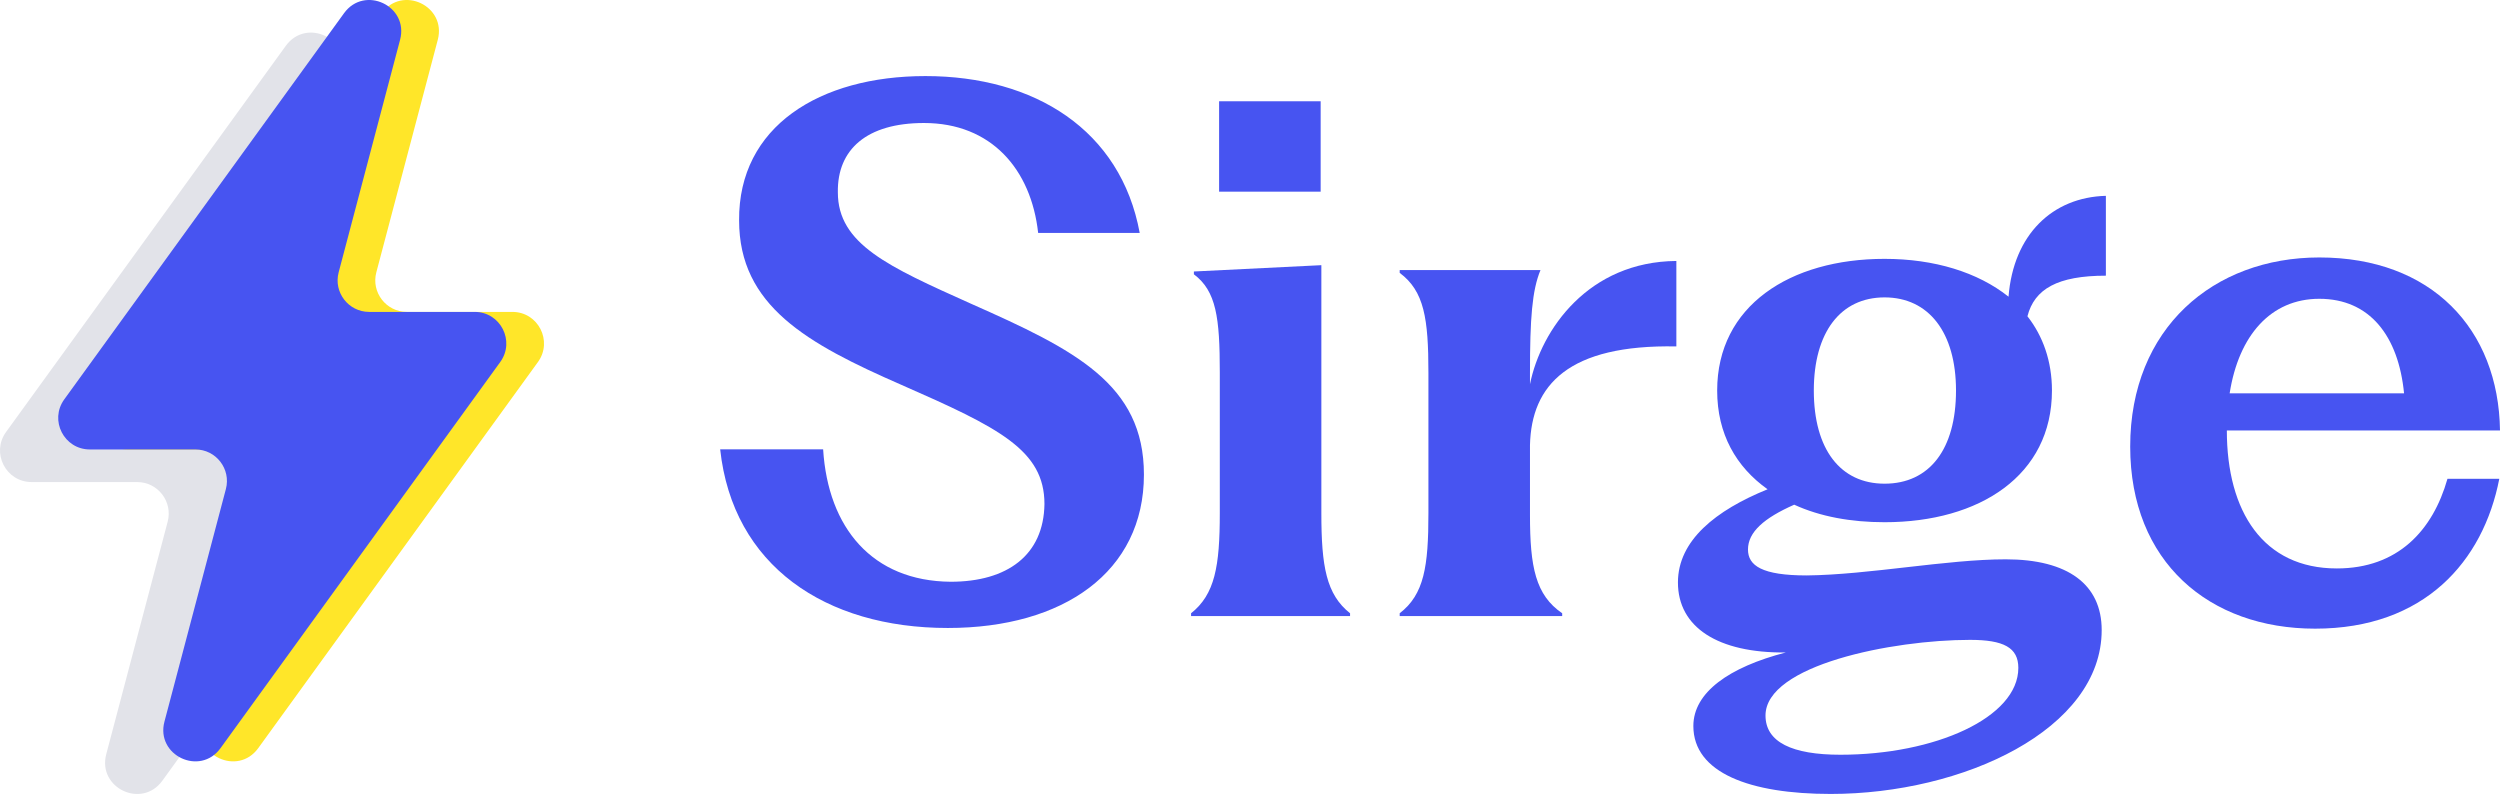
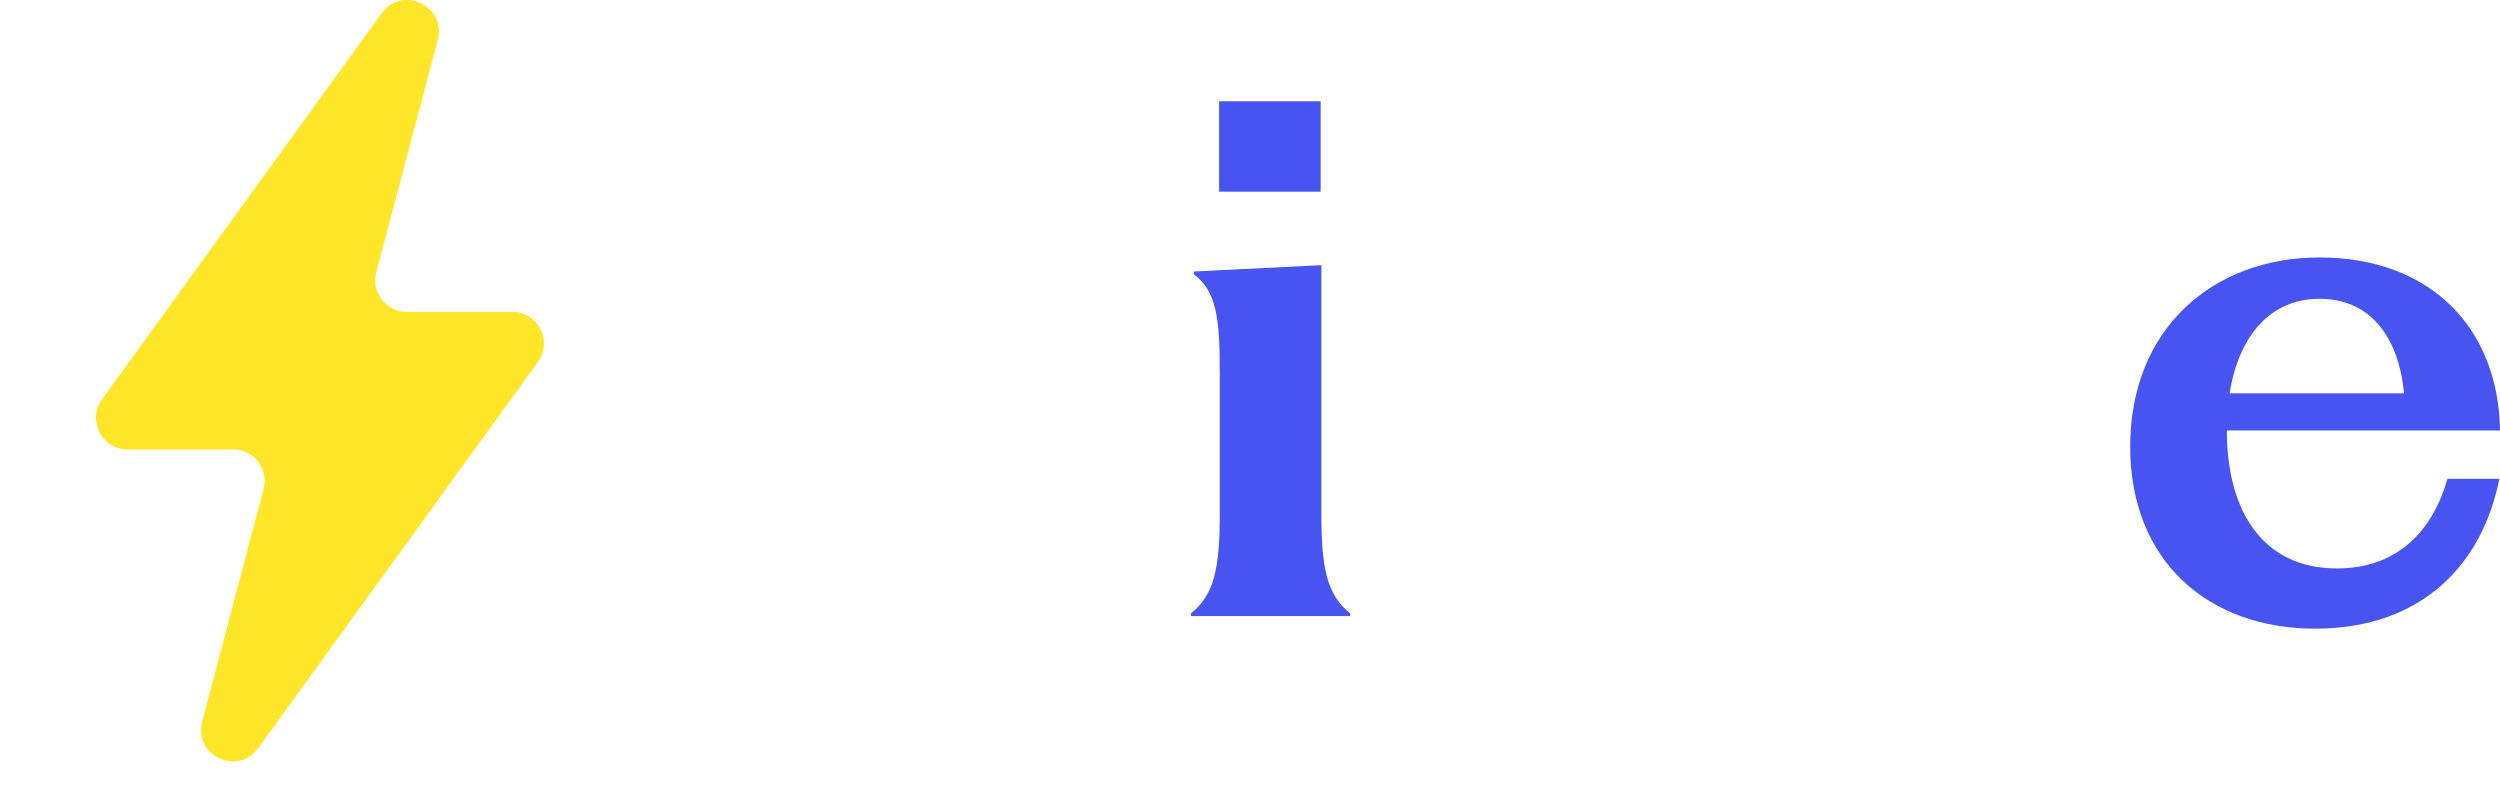
<svg xmlns="http://www.w3.org/2000/svg" width="114" height="37" viewBox="0 0 114 37" fill="none">
-   <path d="M20.158 17.993C20.848 17.041 20.168 15.71 18.993 15.71H14.18C13.236 15.71 12.547 14.816 12.789 13.903L15.59 3.3C15.997 1.759 13.969 0.798 13.033 2.089L0.276 19.699C-0.413 20.65 0.267 21.982 1.442 21.982H6.255C7.199 21.982 7.887 22.876 7.646 23.788L4.845 34.391C4.437 35.932 6.466 36.894 7.401 35.603L20.158 17.993Z" fill="#E2E3E9" />
  <path d="M24.531 16.507C25.22 15.555 24.541 14.223 23.366 14.223H18.553C17.608 14.223 16.92 13.329 17.161 12.417L19.963 1.814C20.37 0.273 18.341 -0.689 17.406 0.602L4.649 18.212C3.96 19.164 4.639 20.495 5.814 20.495H10.627C11.572 20.495 12.26 21.389 12.019 22.302L9.217 32.905C8.81 34.446 10.839 35.407 11.774 34.117L24.531 16.507Z" fill="#FFE629" />
-   <path d="M22.812 16.507C23.502 15.555 22.822 14.223 21.647 14.223H16.834C15.89 14.223 15.202 13.329 15.443 12.417L18.244 1.814C18.651 0.273 16.623 -0.689 15.688 0.602L2.93 18.212C2.241 19.164 2.921 20.495 4.096 20.495H8.909C9.853 20.495 10.541 21.389 10.3 22.302L7.499 32.905C7.091 34.446 9.12 35.407 10.055 34.117L22.812 16.507Z" fill="#4754F1" />
  <path d="M105.568 28.667C100.746 28.667 97.137 25.633 97.137 20.363C97.137 14.966 100.938 11.74 105.76 11.74C110.87 11.74 113.936 14.998 114 19.629H101.544C101.544 23.334 103.205 25.921 106.559 25.921C109.337 25.921 110.934 24.196 111.605 21.832H113.968C113.234 25.601 110.551 28.667 105.568 28.667ZM101.672 17.936H109.625C109.369 15.317 108.06 13.625 105.76 13.625C103.556 13.625 102.087 15.285 101.672 17.936Z" fill="#4754F1" />
-   <path d="M83.477 36.204C79.804 36.204 77.217 35.246 77.217 33.106C77.217 31.573 78.846 30.424 81.433 29.753C78.335 29.785 76.514 28.603 76.514 26.559C76.514 24.643 78.239 23.27 80.602 22.311C79.165 21.29 78.303 19.788 78.303 17.808C78.303 13.944 81.624 11.804 85.936 11.804C88.203 11.804 90.184 12.411 91.589 13.529C91.812 10.686 93.601 8.994 96.028 8.93V12.571C93.825 12.571 92.77 13.177 92.451 14.423C93.154 15.317 93.569 16.467 93.569 17.808C93.569 21.673 90.279 23.813 85.936 23.813C84.403 23.813 82.998 23.557 81.816 23.014C80.443 23.621 79.708 24.26 79.708 25.058C79.708 25.793 80.347 26.24 82.391 26.24C85.233 26.208 88.778 25.505 91.461 25.505C94.303 25.505 95.837 26.655 95.837 28.731C95.837 33.266 89.513 36.204 83.477 36.204ZM80.507 32.627C80.507 33.841 81.72 34.416 83.924 34.416C88.235 34.416 92.036 32.723 92.036 30.456C92.036 29.529 91.365 29.178 89.832 29.178C86.287 29.178 80.507 30.328 80.507 32.627ZM82.71 17.808C82.71 20.491 83.924 22.056 85.936 22.056C87.98 22.056 89.194 20.491 89.194 17.808C89.194 15.158 87.948 13.561 85.936 13.561C83.924 13.561 82.71 15.158 82.71 17.808Z" fill="#4754F1" />
-   <path d="M63.826 28.093V27.965C64.944 27.103 65.136 25.825 65.136 23.398V17.01C65.136 14.519 64.944 13.274 63.826 12.443V12.316H70.246C69.863 13.242 69.767 14.519 69.767 17.01V17.521C70.278 14.998 72.45 11.932 76.442 11.9V15.797C71.523 15.701 69.831 17.553 69.767 20.3V23.494C69.767 25.857 70.022 27.135 71.236 27.965V28.093H63.826Z" fill="#4754F1" />
  <path d="M54.313 28.093V27.965C55.399 27.103 55.623 25.826 55.623 23.398V16.979C55.623 14.488 55.463 13.274 54.441 12.508V12.38L60.254 12.092V23.398C60.254 25.826 60.477 27.103 61.563 27.965V28.093H54.313ZM55.591 8.739V4.619H60.222V8.739H55.591Z" fill="#4754F1" />
-   <path d="M43.22 28.636C37.631 28.636 33.415 25.793 32.84 20.491H37.535C37.759 24.069 39.771 26.496 43.348 26.528C45.935 26.528 47.595 25.314 47.627 22.983C47.627 20.523 45.551 19.501 41.112 17.553C36.8 15.669 33.703 13.944 33.703 10.048C33.671 5.768 37.375 3.469 42.198 3.469C47.18 3.469 51.108 5.928 51.971 10.623H47.34C47.02 7.716 45.2 5.609 42.134 5.609C39.515 5.609 38.174 6.822 38.206 8.77C38.206 11.134 40.505 12.156 44.274 13.848C49.033 15.956 52.163 17.521 52.163 21.641C52.163 26.081 48.49 28.636 43.22 28.636Z" fill="#4754F1" />
</svg>